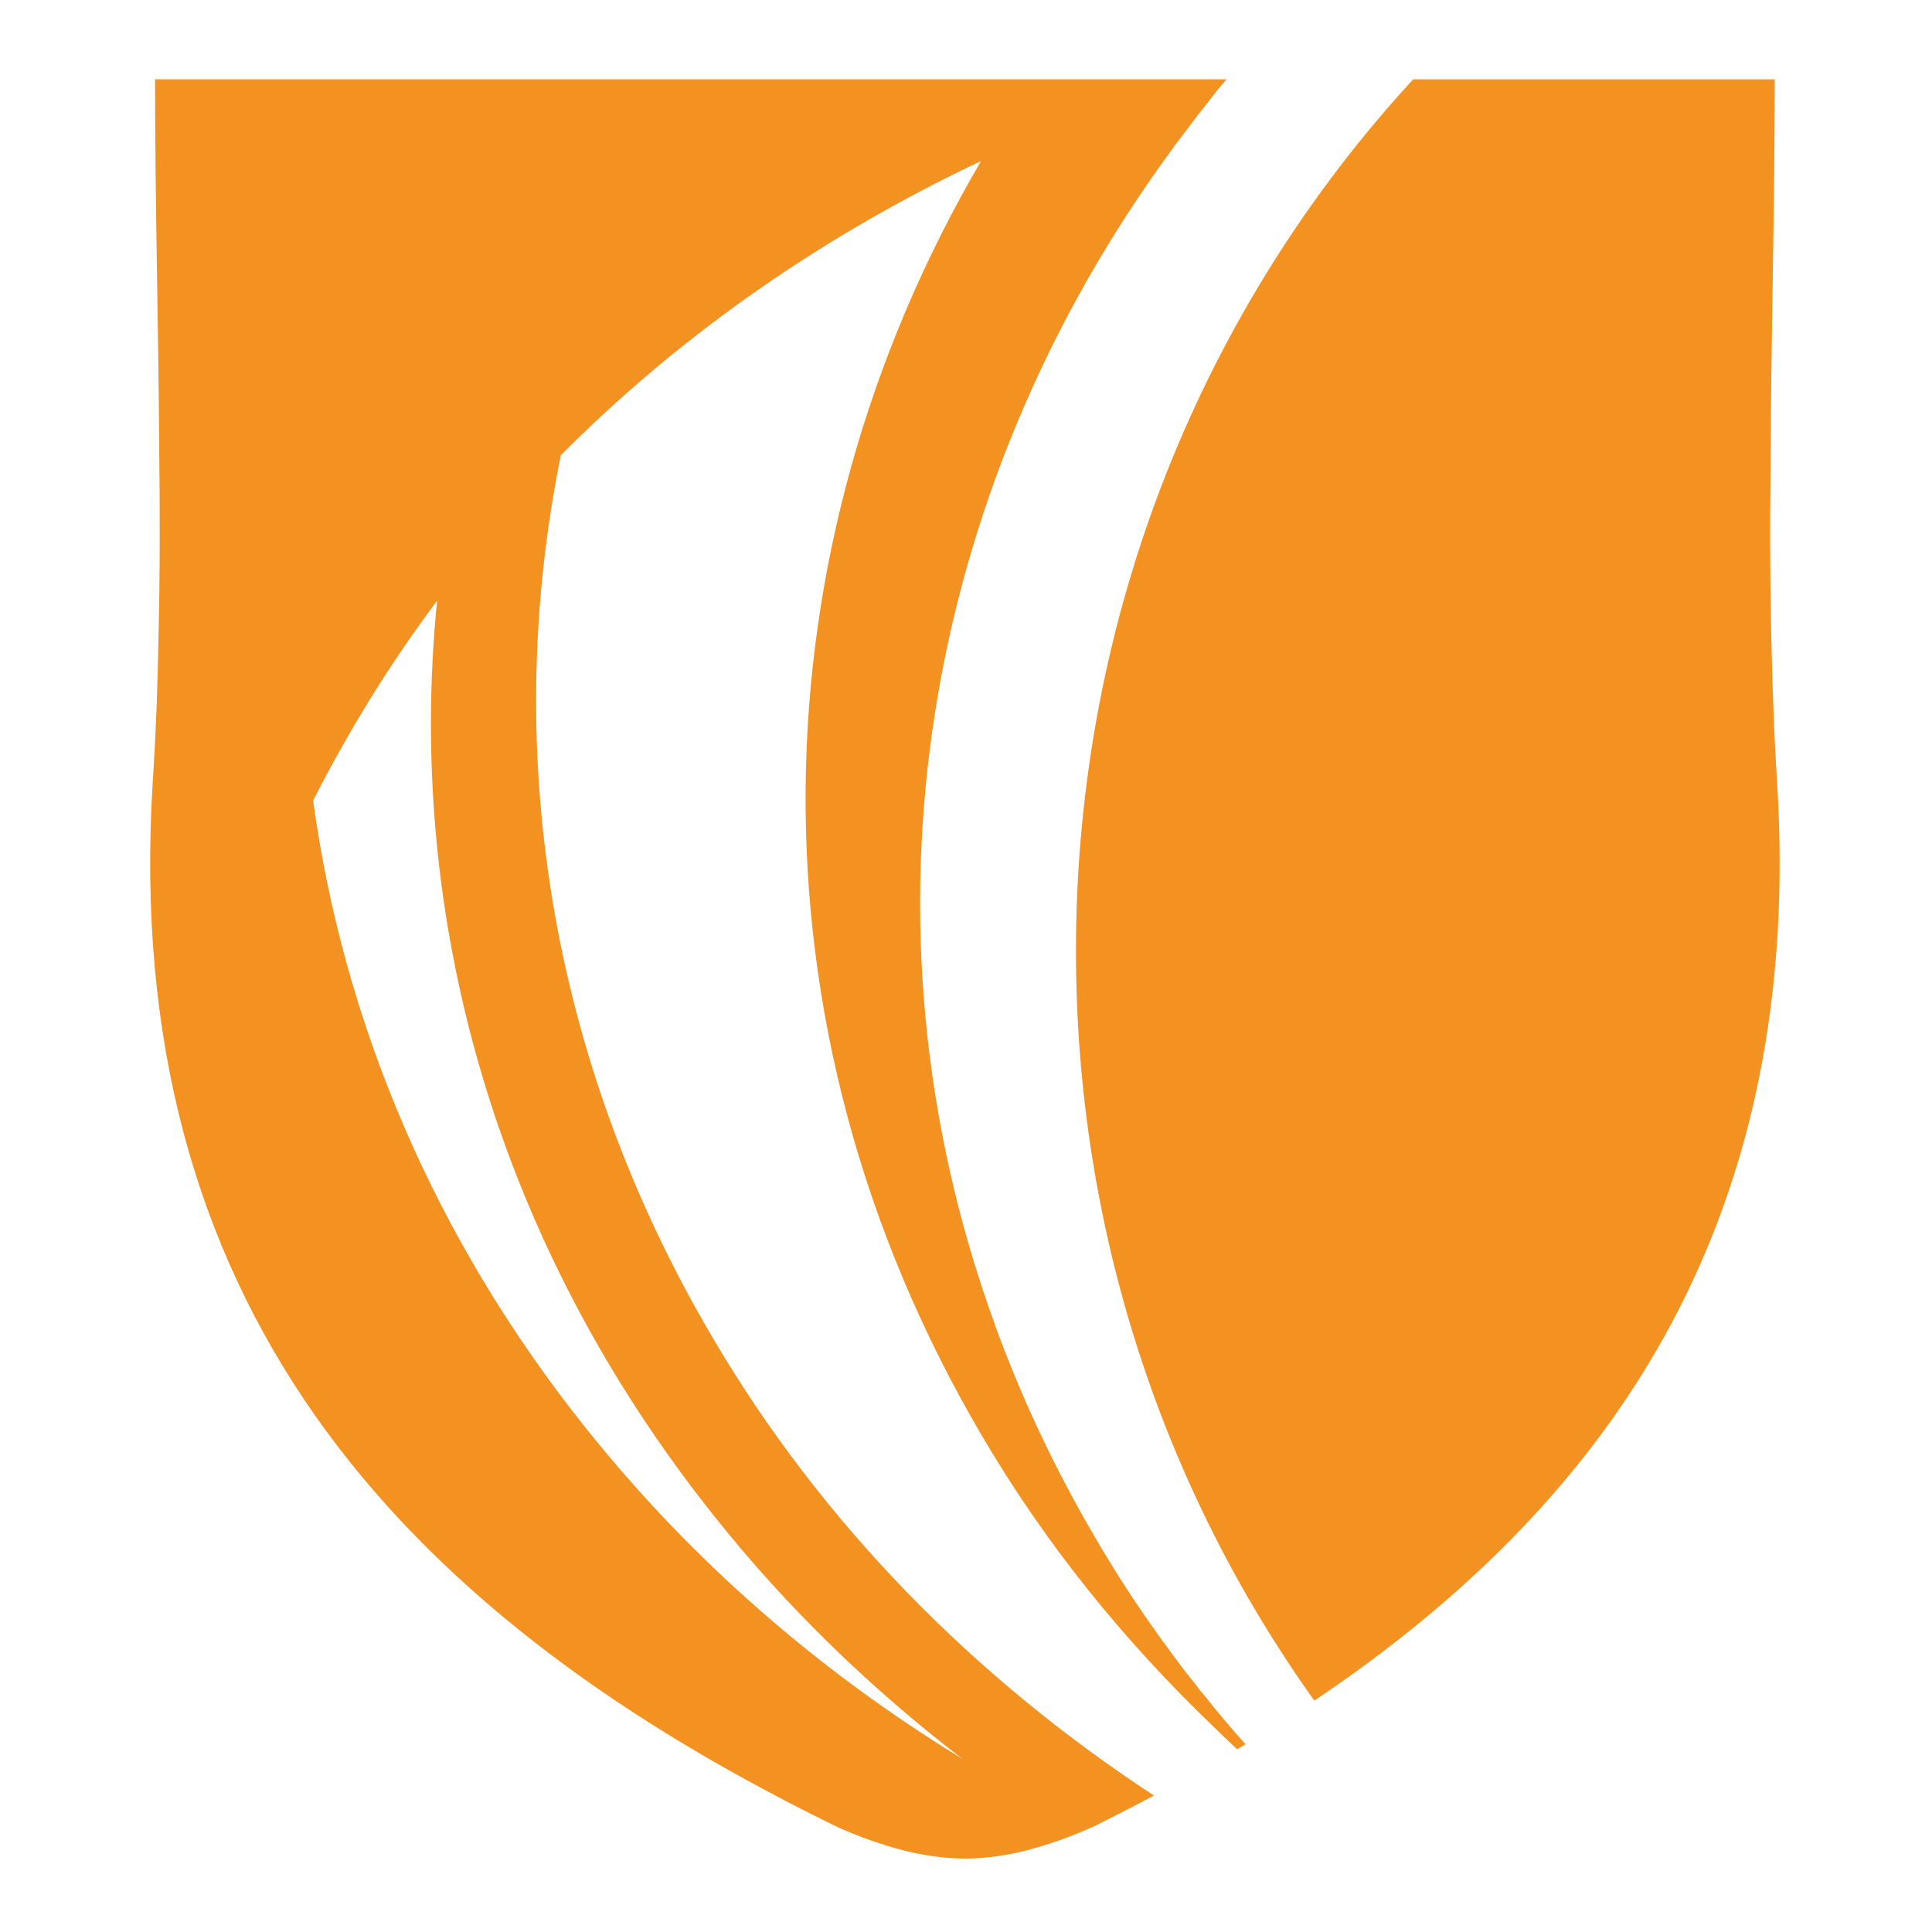
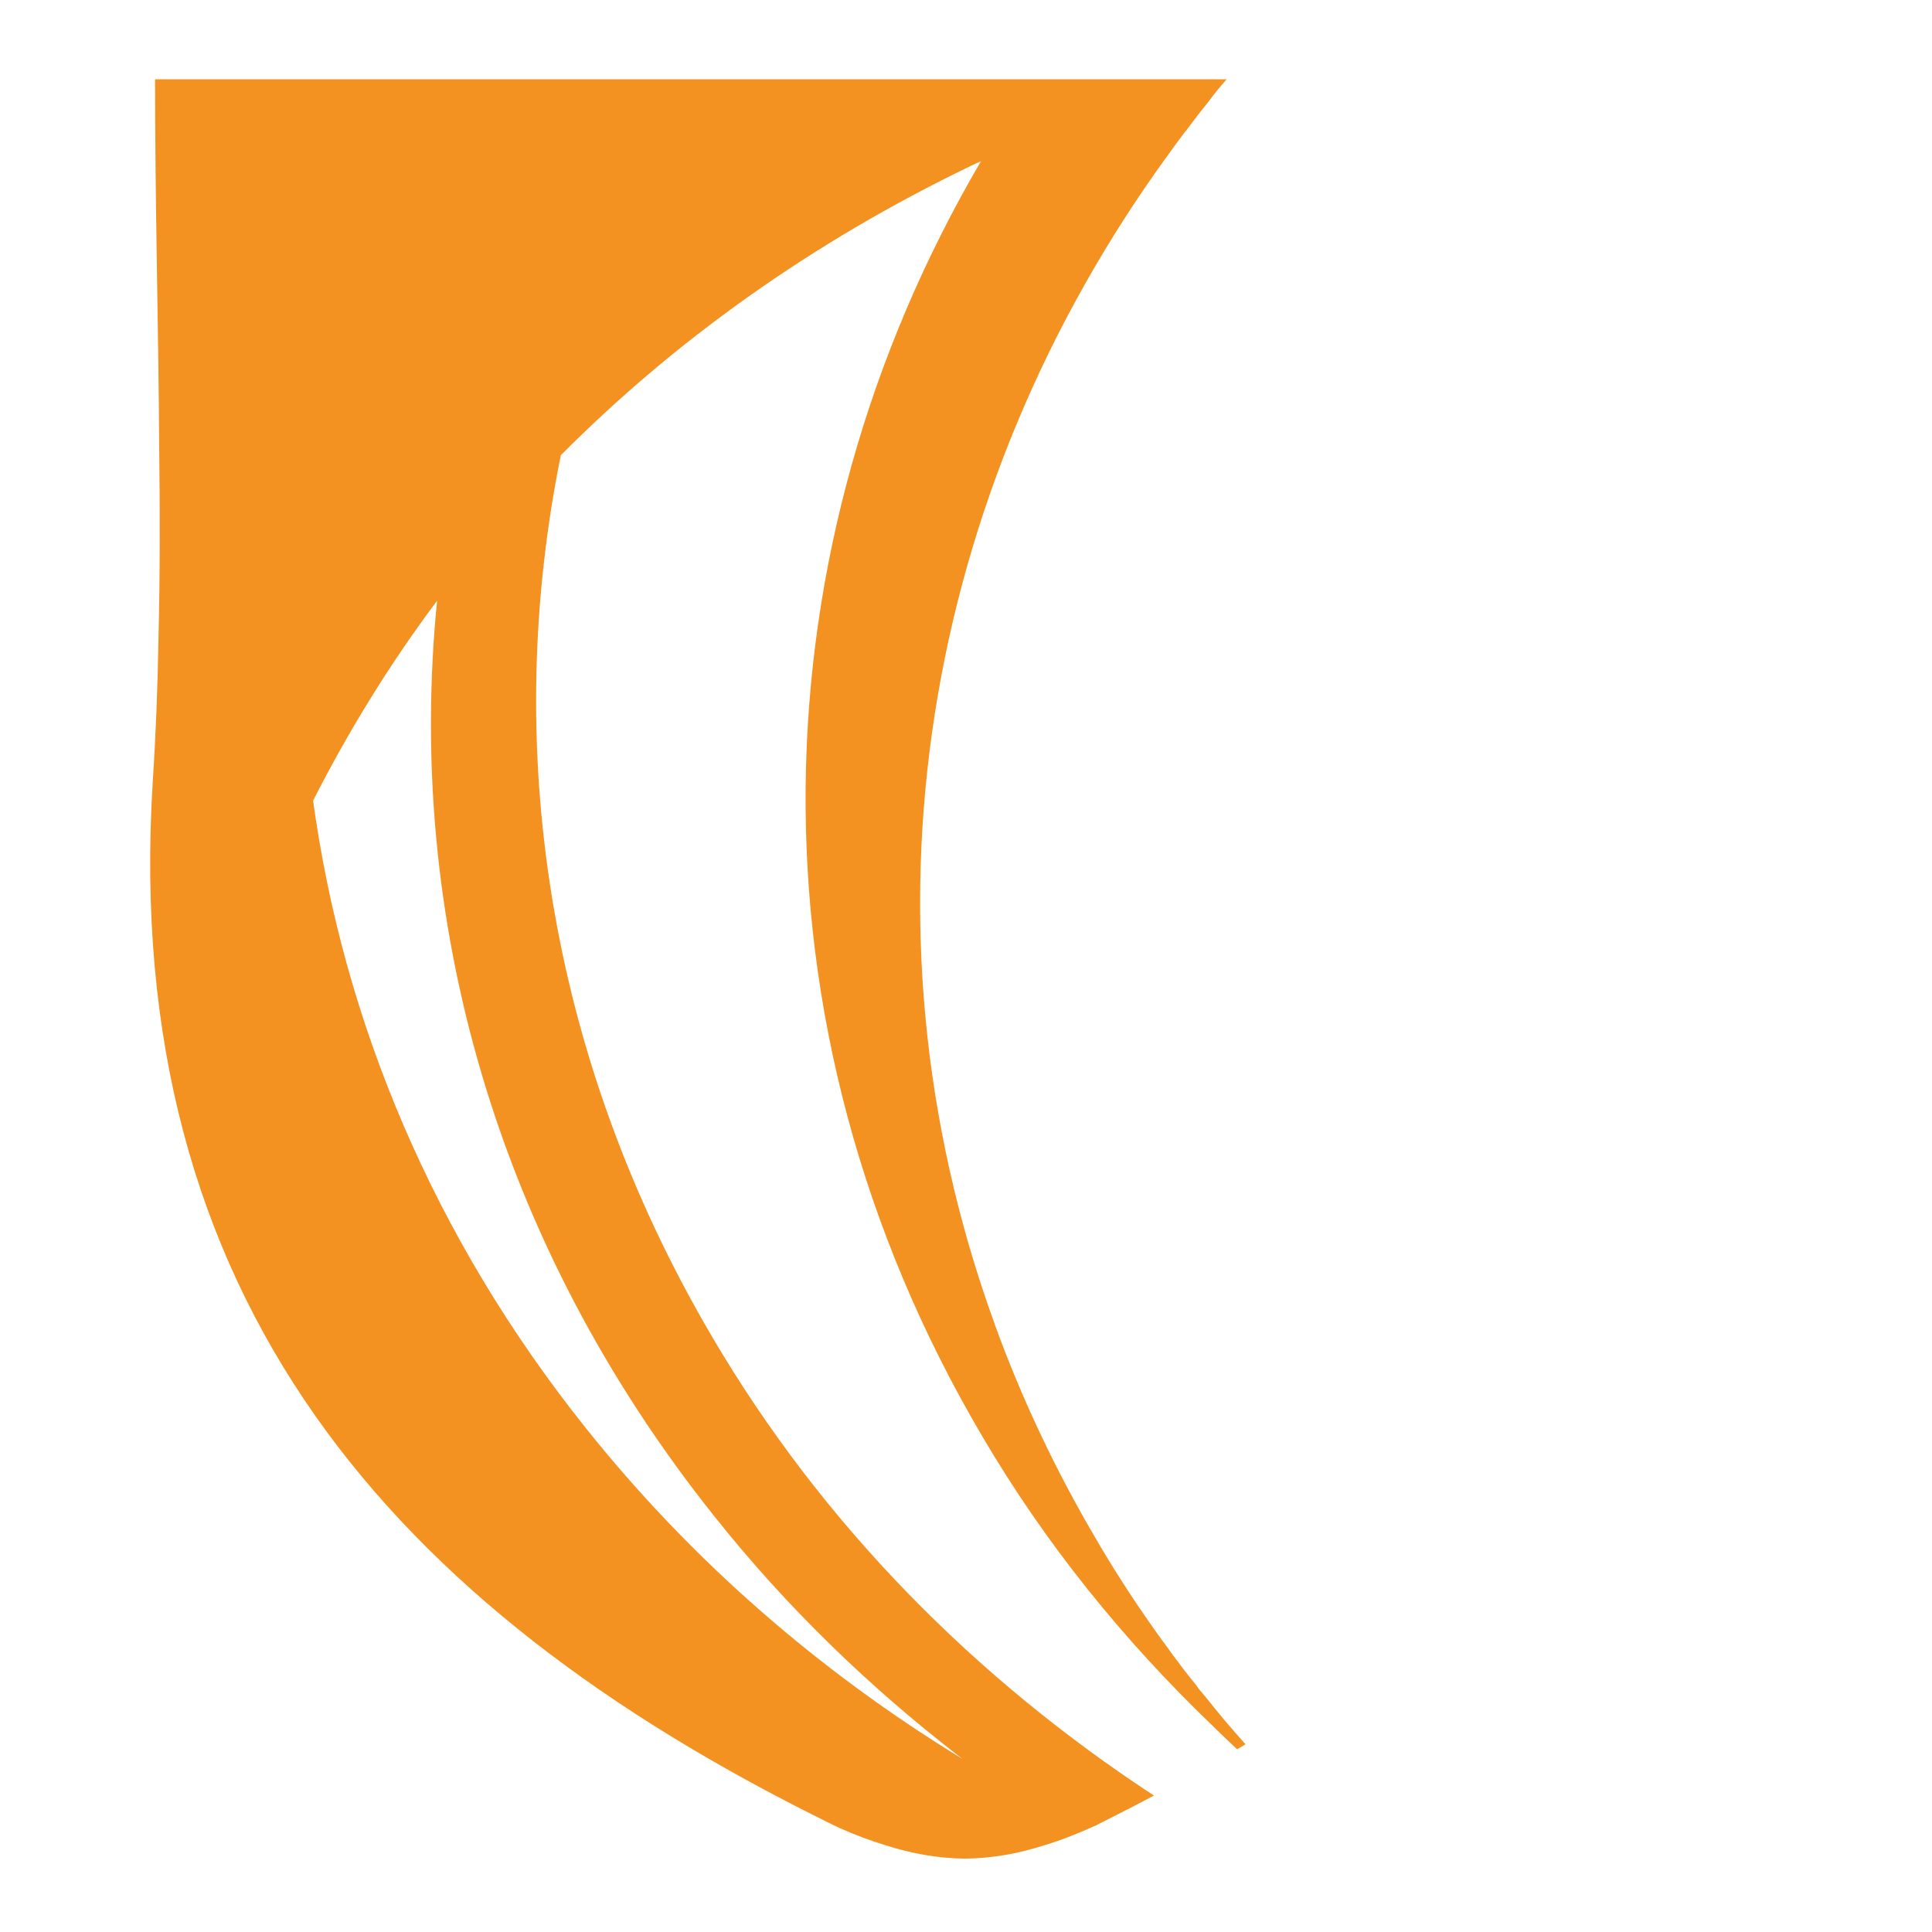
<svg xmlns="http://www.w3.org/2000/svg" id="Capa_1" data-name="Capa 1" viewBox="0 0 500 500">
  <defs>
    <style>      .cls-1 {        fill: #f39220;      }    </style>
  </defs>
-   <path class="cls-1" d="M306.76,34.06c-.88,1.15-1.69,2.23-2.57,3.39,.81-1.15,1.69-2.3,2.51-3.39h.07Z" />
  <path class="cls-1" d="M311.77,438.89c-.74-.88-1.49-1.69-2.1-2.64-1.56-1.9-3.11-3.86-4.54-5.82-1.15-1.49-2.3-3.05-3.39-4.6-1.49-1.96-2.91-4-4.33-6.03-4.87-6.97-9.48-14.15-13.81-21.6-10.63-18.08-19.3-36.56-26.14-55.38-.07-.27-.14-.54-.27-.81-37.37-103.39-18.55-214.7,45.43-302.38,.54-.75,1.08-1.49,1.56-2.17,.81-1.15,1.69-2.3,2.51-3.39h.07c1.96-2.64,3.93-5.21,6.03-7.79,1.42-1.96,2.98-3.86,4.67-5.76H40.13c0,32.03,.88,64.05,1.08,96.08v.07c.2,16.18,.2,32.36-.2,48.55-.2,12.46-.68,24.92-1.49,37.31-8.26,133.59,62.15,213.41,174.01,268.73,1.29,.68,2.64,1.29,3.93,1.9,3.93,1.76,7.79,3.18,11.51,4.33,7.11,2.3,14.02,3.45,20.79,3.52,6.77-.07,13.61-1.22,20.72-3.52,4.27-1.29,8.53-2.98,13-5.01,.07,0,.14,0,.2-.07,.74-.41,1.49-.81,2.23-1.15,4.33-2.17,8.53-4.33,12.73-6.57-46.18-30.26-85.79-70.08-114.36-118.76-42.79-72.72-54.37-152.88-39.14-228.11,29.45-29.65,64.93-55.05,106.1-74.88,.81-.41,1.76-.81,2.64-1.22-58.36,99.6-62.7,222.76,.14,329.67,16.45,28.1,36.77,53.15,59.72,75.16,2.1,2.1,4.27,4.13,6.43,6.16,.75-.41,1.49-.88,2.17-1.29-3.66-4.06-7.18-8.26-10.56-12.53Zm-126.88-46.45c18.89,23.77,40.56,44.62,64.19,62.76-36.83-22.48-69.94-51.12-97.5-85.65-39.68-49.7-62.76-105.56-70.55-162.36,9.14-17.94,19.77-35.28,32.09-51.73-8.13,81.38,14.76,165.54,71.77,236.98Z" />
  <path class="cls-1" d="M306.76,34.06c-.88,1.15-1.69,2.23-2.57,3.39,.81-1.15,1.69-2.3,2.51-3.39h.07Z" />
-   <path class="cls-1" d="M340.14,440.11c-38.8-54.3-61.68-121.4-61.68-193.98,0-87.41,33.18-166.83,87.27-225.6h93.57c0,33.18-.95,66.35-1.08,99.53-.2,16.99-.13,33.99,.34,50.92,.27,10.56,.68,21.06,1.35,31.55,6.84,110.43-40.08,184.1-119.77,237.59Z" />
</svg>